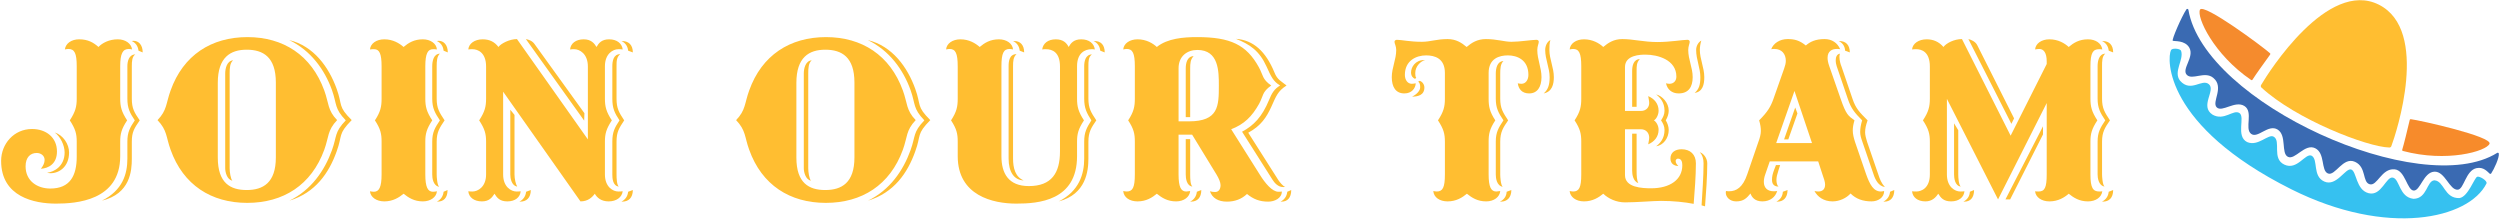
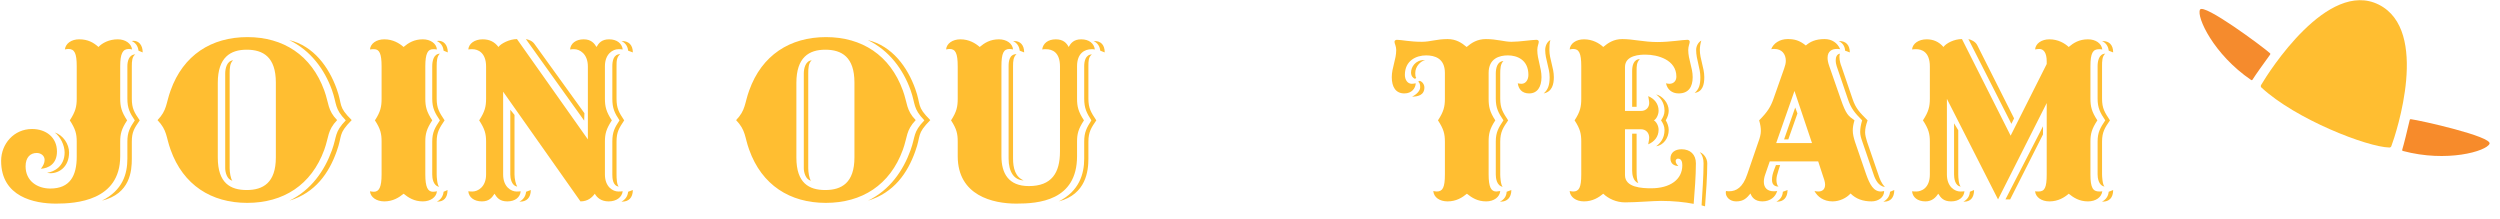
<svg xmlns="http://www.w3.org/2000/svg" id="Layer_1" data-name="Layer 1" width="1144" height="100" viewBox="0 0 1144 100">
  <g>
    <path d="M1034.838,40.063c-.321-.297-.389-.779-.167-1.156,3.534-6.023,30.462-48.507,53.863-36.782,23.478,11.764,8.019,58.754,5.735,64.779-.14.369-.493.611-.887.602-10.187-.234-42.829-12.906-58.543-27.443Z" style="fill: #ffbe31; stroke-width: 0px;" />
    <path d="M1038.829,24.951c.131-.182.106-.431-.06-.581-3.262-2.955-30.453-23.13-32.053-19.937-1.655,3.302,6.165,20.432,23.398,32.169.208.142.493.083.626-.131,1.487-2.373,5.178-7.491,8.089-11.52Z" style="fill: #f58b2d; stroke-width: 0px;" />
    <path d="M1102.696,54.862c.051-.214.252-.354.47-.327,4.336.533,37.412,7.962,36.037,11.261-1.421,3.41-19.506,8.672-39.651,3.279-.238-.064-.377-.313-.304-.548.827-2.672,2.296-8.823,3.449-13.665Z" style="fill: #f78b2b; stroke-width: 0px;" />
-     <path d="M1001.412,4.473c7.127,42.6,106.373,87.361,141.294,65.49.311-.195.71-.003.759.36.253,1.872-2.179,7.077-3.48,9.025-.161.241-.498.294-.721.108-.938-.781-2.746-3.218-6.023-2.511-4.944,1.066-5.703,9.564-8.507,9.858-3.844.403-5.837-8.523-10.809-8.24-4.973.283-6.406,8.879-9.457,8.639s-3.802-9.303-8.728-9.724c-5.962-.51-7.911,7.828-11.377,6.835-3.466-.993-1.38-7.826-6.705-10.251-5.512-2.51-9.041,6.672-12.378,5.322-3.337-1.35-1.151-9.272-5.874-11.564s-9.207,5.569-12.454,3.942c-3.247-1.627-.408-9.767-4.704-12.465-4.297-2.698-9.096,4.31-12.165,1.93s1.198-10.051-3.049-12.724c-4.248-2.673-10.196,3.066-12.66.618s3.643-9.199-1.583-13.502c-3.967-3.266-9.649,1.26-12.133-1.397-2.484-2.657,3.622-8.119,1.169-12.42-2.057-3.508-6.866-2.81-7.559-3.157-.613-.307,3.993-10.994,6.241-14.364.25-.374.828-.252.902.192Z" style="fill: #3a6ab2; stroke-width: 0px;" />
-     <path d="M993.452,22.944c-1.97,3.931-2.986,34.586,54.954,63.617,44.178,22.136,81.332,13.526,89.398-2.573.625-1.248-3.258-3.565-4.239-3.09-1.271.398-4.149,9.14-8.08,9.73-.046.007-.095.011-.141.012-6.824.175-6.88-7.805-11.308-8.119-.055-.004-.112-.004-.166.002-3.416.335-3.176,8.309-9.359,8.453-.048.001-.099-.001-.147-.007-6.51-.753-6.241-8.929-9.338-9.687-3.109-.761-5.25,8.641-11.149,7.122-5.9-1.519-5.434-10.114-8.014-10.853s-6.739,8.005-12.277,5.517c-5.538-2.489-2.637-10.064-5.814-11.832-2.918-1.276-6.554,6.873-12.454,4.09-5.9-2.783-1.355-10.834-4.892-12.782-2.412-1.456-7.127,4.679-12.156,2.456-5.309-2.724-.733-11.51-3.525-13.286s-6.984,3.775-12.273.762c-6.01-3.878,1.531-11.105-1.657-13.91-3.188-2.805-8.271,4.028-13.222-1.633-3.226-4.108,1.858-9.6.482-13.631-.042-.124-.11-.24-.206-.33-.869-.814-3.92-1.014-4.414-.028Z" style="fill: #36c1f0; stroke-width: 0px;" />
  </g>
  <g>
    <path d="M58.965,22.404c-2.826,0-3.957,2.147-3.957,7.913v14.81c0,3.618.565,5.992,3.165,9.949-2.6,3.957-3.165,6.218-3.165,9.723v6.67c0,20.462-20.35,21.706-29.394,21.706-9.836,0-25.098-3.053-25.098-19.559,0-7.8,5.879-14.583,14.132-14.583,6.443,0,11.418,3.844,11.418,10.287,0,5.766-3.957,7.688-7.349,7.914,1.018-1.356,1.696-2.601,1.696-4.07,0-1.922-1.696-3.165-3.618-3.165-2.826,0-5.087,1.922-5.087,6.104,0,6.783,5.427,10.175,11.305,10.175,9.045,0,12.097-5.879,12.097-14.584v-6.896c0-3.505-.565-5.766-3.165-9.723,2.6-3.957,3.165-6.331,3.165-9.949v-14.81c0-5.991-1.018-7.913-3.844-7.913-.452,0-1.018.112-1.582.226.339-2.713,2.938-4.635,6.557-4.635,3.957,0,6.557,1.47,8.818,3.504,1.695-1.809,4.861-3.504,8.817-3.504,3.505,0,6.218,1.922,6.558,4.635-.565-.113-1.018-.226-1.47-.226ZM23.127,79.269c-.452,0-1.131-.113-1.583-.227,3.166-.339,8.027-2.939,8.027-9.271,0-3.278-1.922-7.235-4.522-9.157,3.844,1.244,6.558,5.313,6.558,9.157,0,6.558-4.522,9.497-8.479,9.497ZM60.321,64.798v7.801c0,5.539-.679,16.053-13.68,19.219,9.497-4.748,11.645-12.21,11.645-19.219v-7.801c0-4.296,1.131-6.331,3.392-9.723-2.261-3.392-3.392-5.54-3.392-9.949v-14.81c0-2.261.679-5.313,3.618-5.427-1.47,1.018-1.583,3.166-1.583,5.427v14.81c0,4.522,1.131,6.331,3.618,9.949-2.487,3.617-3.618,5.313-3.618,9.723ZM63.374,23.195c-.227-2.148-1.357-3.618-3.053-4.409,0,0,.452-.113.791-.113,2.262,0,4.184,1.81,4.184,5.313l-1.922-.791Z" style="fill: #ffbe31; stroke-width: 0px;" />
    <path d="M148.388,68.529c-5.879,16.166-18.767,24.307-35.272,24.307-16.393,0-29.28-8.141-35.046-24.307-2.148-5.879-1.47-8.818-5.992-13.566,4.409-4.522,3.844-7.688,5.992-13.566,5.766-16.166,18.653-24.419,35.159-24.419,16.393,0,29.28,8.253,35.159,24.419,2.147,5.879,1.47,9.044,5.879,13.566-4.522,4.748-3.731,7.688-5.879,13.566ZM126.23,37.779c0-11.645-5.766-15.036-13.341-15.036-7.461,0-13.227,3.505-13.227,15.149v34.254c0,11.645,5.766,14.811,13.227,14.811s13.341-3.278,13.341-14.923v-34.255ZM105.089,33.595v43.412c0,1.696.452,4.861,1.243,5.653-2.487-.452-3.278-3.957-3.278-5.653v-43.412c0-2.261.791-5.766,3.617-5.991-1.47,1.243-1.582,3.617-1.582,5.991ZM154.04,69.32c-3.505,9.836-9.723,18.88-21.593,22.498,9.948-4.861,16.054-13.68,19.445-23.062,2.374-6.558,1.017-8.141,6.33-13.68-5.313-5.54-3.956-7.235-6.33-13.905-3.392-9.384-9.723-18.089-19.559-22.837,11.306,2.713,18.201,12.549,21.706,22.271,2.826,7.801.452,7.913,6.896,14.357-6.444,6.558-4.07,6.67-6.896,14.357Z" style="fill: #ffbe31; stroke-width: 0px;" />
    <path d="M193.493,92.156c-3.956,0-6.557-1.695-8.817-3.505-2.035,1.696-4.861,3.505-8.818,3.505-3.617,0-6.331-1.922-6.557-4.635.564.112,1.13.226,1.809.226,2.374,0,3.505-2.147,3.505-7.913v-15.036c0-3.505-.452-5.766-3.053-9.723,2.601-3.957,3.053-6.331,3.053-9.949v-14.81c0-5.766-1.018-7.801-3.392-7.801-.679,0-1.131,0-1.922.113.226-2.713,2.939-4.635,6.557-4.635,3.957,0,6.896,1.809,8.818,3.504,2.261-1.922,4.861-3.504,8.817-3.504,3.505,0,6.219,1.922,6.444,4.635-.678-.113-1.243-.113-1.809-.113-2.374,0-3.505,2.035-3.505,7.801v14.81c0,3.618.565,5.992,3.166,9.949-2.601,3.957-3.166,6.218-3.166,9.723v15.036c0,5.766,1.131,7.913,3.505,7.913.565,0,1.356-.113,1.809-.226-.226,2.713-2.939,4.635-6.444,4.635ZM199.824,64.798v15.036c0,1.13.227,4.86,1.131,5.652-2.826-.565-3.165-4.07-3.165-5.652v-15.036c0-4.296,1.243-6.331,3.504-9.723-2.261-3.392-3.504-5.54-3.504-9.949v-14.81c0-2.261.564-5.652,3.504-5.766-1.356,1.244-1.47,3.505-1.47,5.766v14.81c0,4.522,1.244,6.331,3.618,9.949-2.261,3.392-3.618,5.313-3.618,9.723ZM202.99,23.195c-.227-2.148-1.356-3.618-3.053-4.409,0,0,.452-.113.792-.113,2.261,0,4.183,1.81,4.183,5.313l-1.922-.791ZM200.164,92.27h-.227c1.696-.904,2.826-2.374,3.053-4.522l1.809-.791c0,3.617-1.809,5.313-4.635,5.313Z" style="fill: #ffbe31; stroke-width: 0px;" />
    <path d="M278.508,92.156c-3.392,0-5.313-1.695-6.331-3.505-1.243,1.696-3.165,3.505-6.557,3.505l-35.386-50.195v37.873c0,5.766,3.73,7.8,6.104,7.8.679,0,1.356,0,1.922-.112-.226,2.713-2.487,4.635-6.104,4.635-3.505,0-4.748-1.695-5.879-3.505-1.13,1.696-2.374,3.505-5.766,3.505-3.617,0-5.991-1.922-6.218-4.635.679.112,1.243.112,1.922.112,2.374,0,6.218-2.034,6.218-7.8v-15.036c0-3.505-.565-5.766-3.165-9.723,2.6-3.957,3.165-6.331,3.165-9.949v-14.696c0-6.444-3.844-7.914-6.218-7.914-.565,0-1.131,0-1.922.113.227-2.713,2.939-4.635,6.557-4.635,3.166,0,5.427,1.13,7.235,3.504,1.131-1.582,5.088-3.617,8.479-3.617l32.446,45.899V30.43c0-5.879-3.844-7.914-6.219-7.914-.678,0-1.243,0-1.922.113.227-2.713,2.601-4.635,6.219-4.635,3.392,0,4.86,1.809,5.878,3.504,1.018-1.809,2.374-3.504,5.766-3.504,3.618,0,5.879,1.922,6.219,4.635-.679-.113-1.357-.113-2.035-.113-2.374,0-6.105,2.035-6.105,7.801v14.81c0,3.618.565,5.992,3.166,9.949-2.601,3.957-3.166,6.218-3.166,9.723v15.036c0,5.766,3.731,7.8,6.105,7.8.678,0,1.356,0,2.035-.112-.34,2.713-2.827,4.635-6.444,4.635ZM233.513,79.834v-29.62l1.922,2.374v27.246c0,1.922.565,4.521,1.244,5.539-2.714-.452-3.166-3.957-3.166-5.539ZM238.035,92.27h-.34c1.696-.904,2.827-2.374,3.053-4.522l2.148-.791c0,3.617-2.035,5.313-4.861,5.313ZM267.315,55.189l-26.681-37.308c1.131.227,2.827.679,3.957,2.261l22.837,31.655-.113,3.392ZM280.203,79.834v-15.036c0-4.296,1.018-6.331,3.279-9.723-2.262-3.392-3.279-5.54-3.279-9.949v-14.81c0-2.261.452-5.539,3.618-5.539-1.696,1.356-1.696,3.278-1.696,5.539v14.81c0,4.522,1.131,6.331,3.505,9.949-2.374,3.617-3.505,5.313-3.505,9.723v15.036c0,1.695.113,4.748,1.018,5.539-2.826-.339-2.939-3.957-2.939-5.539ZM287.439,23.195c-.226-2.148-1.356-3.618-3.052-4.409h.339c2.826,0,4.861,1.696,4.861,5.2l-2.148-.791ZM284.726,92.27h-.339c1.695-.904,2.826-2.374,3.052-4.522l2.148-.791c0,3.617-2.035,5.313-4.861,5.313Z" style="fill: #ffbe31; stroke-width: 0px;" />
    <path d="M413.151,68.529c-5.879,16.166-18.767,24.307-35.272,24.307-16.393,0-29.28-8.141-35.046-24.307-2.148-5.879-1.47-8.818-5.992-13.566,4.409-4.522,3.844-7.688,5.992-13.566,5.766-16.166,18.653-24.419,35.159-24.419,16.393,0,29.28,8.253,35.159,24.419,2.147,5.879,1.47,9.044,5.879,13.566-4.522,4.748-3.731,7.688-5.879,13.566ZM390.993,37.779c0-11.645-5.766-15.036-13.341-15.036-7.461,0-13.227,3.505-13.227,15.149v34.254c0,11.645,5.766,14.811,13.227,14.811s13.341-3.278,13.341-14.923v-34.255ZM369.853,33.595v43.412c0,1.696.452,4.861,1.243,5.653-2.487-.452-3.278-3.957-3.278-5.653v-43.412c0-2.261.791-5.766,3.617-5.991-1.47,1.243-1.582,3.617-1.582,5.991ZM418.804,69.32c-3.505,9.836-9.723,18.88-21.593,22.498,9.948-4.861,16.054-13.68,19.445-23.062,2.374-6.558,1.017-8.141,6.33-13.68-5.313-5.54-3.956-7.235-6.33-13.905-3.392-9.384-9.723-18.089-19.559-22.837,11.306,2.713,18.201,12.549,21.706,22.271,2.826,7.801.452,7.913,6.896,14.357-6.444,6.558-4.07,6.67-6.896,14.357Z" style="fill: #ffbe31; stroke-width: 0px;" />
    <path d="M438.247,30.317c0-5.991-1.018-7.913-3.73-7.913-.452,0-1.018.112-1.583.226.227-2.713,2.939-4.635,6.557-4.635,3.957,0,6.896,1.809,8.818,3.504,2.261-1.922,4.861-3.504,8.818-3.504,3.505,0,6.218,1.922,6.443,4.635-.564-.113-1.13-.226-1.582-.226-2.714,0-3.731,1.922-3.731,7.913v41.151c0,7.801,3.166,13.68,12.549,13.68,10.401,0,14.245-5.992,14.245-15.828V30.43c0-6.444-3.392-7.914-6.444-7.914-.565,0-1.13,0-1.695.113.339-2.713,2.6-4.635,6.218-4.635,3.392,0,4.975,1.695,5.879,3.504,1.018-1.809,2.374-3.504,5.766-3.504,3.617,0,5.879,1.922,6.218,4.635-.452-.113-1.018-.113-1.47-.113-3.165,0-6.67,1.81-6.67,7.801v14.81c0,3.618.565,5.992,3.165,9.949-2.6,3.957-3.165,6.218-3.165,9.723v6.67c0,20.462-17.749,21.706-27.812,21.706-10.627,0-26.793-3.618-26.793-21.706v-6.67c0-3.505-.452-5.766-3.053-9.723,2.601-3.957,3.053-6.331,3.053-9.949v-14.81ZM461.536,72.486V30.317c0-2.261.339-5.539,3.617-5.539-1.47,1.356-1.583,3.165-1.583,5.539v42.169c0,4.409,1.018,8.479,4.861,10.062-4.296-.113-6.896-3.73-6.896-10.062ZM466.623,23.195c-.226-2.148-1.356-3.618-3.053-4.409h.679c2.487,0,4.409,1.696,4.409,5.2l-2.035-.791ZM498.052,64.798v7.801c0,5.539-1.018,16.279-13.566,19.558,9.384-4.748,11.645-12.549,11.645-19.558v-7.801c0-4.296,1.131-6.331,3.278-9.723-2.147-3.392-3.278-5.54-3.278-9.949v-14.81c0-2.261.565-5.313,3.505-5.427-1.583,1.244-1.583,3.166-1.583,5.427v14.81c0,4.522,1.243,6.331,3.617,9.949-2.261,3.278-3.617,5.313-3.617,9.723ZM503.479,23.195c-.227-2.148-1.356-3.618-3.053-4.409h.452c2.826,0,4.636,1.696,4.636,5.2l-2.035-.791Z" style="fill: #ffbe31; stroke-width: 0px;" />
-     <path d="M515.573,87.634c2.713,0,3.73-1.809,3.73-7.8v-15.036c0-3.505-.452-5.766-3.053-9.723,2.601-3.957,3.053-6.331,3.053-9.949v-14.81c0-5.991-1.018-7.913-3.73-7.913-.452,0-1.018.112-1.583.226.227-2.713,2.939-4.635,6.557-4.635,3.957,0,7.01,1.809,8.818,3.504,4.861-3.956,12.323-4.521,18.428-4.521,15.262,0,22.61,3.505,28.263,13.792,2.035,3.731,1.47,5.427,5.653,8.366-4.296,3.053-3.505,4.635-5.54,8.366-3.278,5.878-6.896,9.383-12.774,11.644l13.113,20.802c2.374,3.844,5.653,7.801,8.479,7.801.452,0,1.243,0,1.583-.113,0,3.053-3.279,4.636-6.219,4.636-3.956,0-6.783-1.131-9.722-3.505-2.487,2.374-5.653,3.505-9.157,3.505-4.07,0-6.783-1.696-7.801-4.748.678.226,1.695.339,2.374.339,1.583,0,2.487-1.244,2.487-3.166,0-1.243-.792-3.052-1.81-4.748l-11.191-18.314h-6.219v18.202c0,5.766,1.131,7.8,3.505,7.8.679,0,1.244-.226,1.809-.226-.226,2.713-2.826,4.748-6.443,4.748-3.957,0-6.558-1.695-8.818-3.505-2.035,1.696-4.861,3.505-8.818,3.505-3.617,0-6.33-1.809-6.557-4.748.565.113,1.131.226,1.583.226ZM547.906,22.856c-4.636,0-8.593,2.826-8.593,8.365v24.307h4.749c13.566,0,13.679-7.01,13.679-16.393,0-6.444,0-16.279-9.835-16.279ZM544.627,31.334v22.271h-2.034v-22.271c0-2.261.565-5.539,3.617-5.652-1.47,1.47-1.583,3.392-1.583,5.652ZM542.593,79.834v-16.167h2.034v16.167c0,2.261.113,4.748,1.018,5.539-2.713-.339-3.052-3.844-3.052-5.539ZM544.967,92.27h-.34c1.696-.904,2.827-2.374,3.053-4.522l2.035-.791c0,3.505-1.809,5.313-4.748,5.313ZM581.709,48.971c-2.148,4.635-4.636,8.592-10.515,11.757l13.793,21.706c.452.679,2.261,3.053,3.165,3.053-.339.113-.678.113-1.018.113-2.261,0-3.956-1.922-4.861-3.392l-13.905-21.933c5.313-2.826,9.157-6.783,12.323-14.471,1.243-3.053,2.374-5.087,5.087-6.67-3.165-1.922-4.069-3.957-6.218-8.705-3.278-7.235-7.688-10.175-14.019-12.662,8.026.565,13.68,5.766,17.637,15.375,1.356,3.505,3.278,4.07,5.539,5.992-4.069,2.601-4.748,4.861-7.009,9.836ZM586.457,92.27h-.452c1.695-.904,2.826-2.374,3.052-4.522l1.81-.791c0,3.617-1.81,5.313-4.409,5.313Z" style="fill: #ffbe31; stroke-width: 0px;" />
    <path d="M661.183,64.798c0-3.505-.565-5.766-3.166-9.723,2.601-3.957,3.166-6.331,3.166-9.836v-11.87c0-6.67-4.636-8.026-8.593-8.026-4.521,0-9.722,2.374-9.722,8.931,0,2.261,1.243,4.07,3.165,4.07.565,0,1.243-.113,1.809-.227-.112,2.261-1.809,4.635-5.2,4.635-3.957,0-5.766-2.938-5.766-7.461,0-4.296,2.035-8.026,2.035-12.436,0-1.696-.792-2.939-.792-3.731,0-.678.679-.904,1.131-.904,2.148,0,5.766.904,11.418.904,3.844,0,6.671-1.243,11.758-1.243,3.844,0,6.444,1.695,8.705,3.617,2.261-1.922,4.861-3.617,8.818-3.617,4.974,0,8.479,1.243,11.645,1.243,3.844,0,9.383-.904,11.418-.904.565,0,1.131.227,1.131.904,0,.792-.679,2.035-.679,3.731,0,4.409,1.922,8.14,1.922,12.436,0,4.522-1.922,7.461-5.652,7.461-3.392,0-4.861-2.147-5.201-4.635.565.113,1.244.227,1.696.227,1.922,0,3.165-1.81,3.165-4.07,0-7.009-5.313-8.931-9.383-8.931-3.844,0-8.818,1.356-8.818,8.026v11.757c0,3.618.452,5.992,3.053,9.949-2.601,3.957-3.053,6.218-3.053,9.723v15.036c0,5.766,1.131,7.8,3.505,7.8.678,0,1.243-.226,1.809-.226-.226,2.713-2.826,4.748-6.444,4.748-3.956,0-6.557-1.695-8.817-3.505-2.035,1.696-4.861,3.505-8.818,3.505-3.617,0-6.331-1.809-6.557-4.748.564.113,1.13.226,1.582.226,2.714,0,3.731-1.809,3.731-7.8v-15.036ZM652.138,27.49c-1.922.452-4.521,2.713-4.521,5.992,0,.904.113,1.809.452,2.147l-.565.452c-.791-.339-1.809-1.13-1.809-2.939,0-2.487,2.035-5.652,5.879-5.652h.564ZM646.147,44.222c2.147-1.018,3.73-2.713,3.73-4.296,0-1.356-.226-1.922-.904-2.6l.679-.34c1.13.34,2.147,1.583,2.147,3.053,0,3.618-3.165,4.183-5.652,4.183ZM686.506,64.798v15.036c0,1.13.227,4.86,1.131,5.652-2.826-.565-3.166-4.07-3.166-5.652v-15.036c0-4.296,1.244-6.331,3.505-9.723-2.261-3.392-3.505-5.54-3.505-9.949v-11.418c0-2.261.565-5.652,3.505-5.766-1.356,1.244-1.47,3.505-1.47,5.766v11.418c0,4.522,1.244,6.331,3.618,9.949-2.262,3.278-3.618,5.313-3.618,9.723ZM686.845,92.27h-.452c1.81-.904,2.939-2.374,3.053-4.522l2.148-.791c0,3.505-2.035,5.313-4.749,5.313ZM706.403,42.752c1.922-1.695,2.713-3.73,2.713-7.461,0-4.183-2.035-8.14-2.035-12.436,0-1.696.792-3.731,2.375-4.522-.453,1.356-.453,3.278-.453,4.522,0,4.183,2.035,8.14,2.035,12.436,0,3.278-.791,6.67-4.635,7.461Z" style="fill: #ffbe31; stroke-width: 0px;" />
    <path d="M719.856,87.634c2.713,0,3.73-1.809,3.73-7.8v-15.036c0-3.505-.452-5.766-3.053-9.723,2.601-3.957,3.053-6.331,3.053-9.949v-14.81c0-5.991-1.018-7.913-3.73-7.913-.452,0-1.018.112-1.583.226.227-2.713,2.939-4.635,6.557-4.635,3.957,0,7.01,1.809,8.818,3.504,2.261-1.922,4.861-3.617,8.705-3.617,5.088,0,9.723,1.356,16.167,1.356,5.652,0,11.531-1.018,13.565-1.018.565,0,1.131.227,1.131.904,0,.792-.678,2.035-.678,3.731,0,4.409,2.034,8.14,2.034,12.436,0,4.522-1.922,7.461-6.443,7.461-3.166,0-5.201-1.922-5.766-4.635.564.113,1.017.227,1.582.227,1.922,0,3.166-1.357,3.166-3.279,0-7.688-8.479-10.062-14.132-10.062-2.148,0-9.383.113-9.383,5.652v20.124h7.234c2.714,0,3.845-1.922,3.845-3.618,0-1.018-.34-2.261-.453-3.165,2.714,1.13,4.749,3.392,4.749,6.67,0,1.809-1.018,3.844-2.148,4.409,1.131.678,2.148,2.487,2.148,4.296,0,3.278-2.035,5.539-4.749,6.67.113-.904.453-2.147.453-3.053,0-1.809-1.131-3.844-3.845-3.844h-7.234v21.028c0,5.652,7.8,5.991,11.983,5.991,8.592,0,14.244-3.956,14.244-10.514,0-1.47-.339-3.052-2.035-3.052-.564,0-1.018.564-1.018,1.017,0,1.131.679,1.696,1.244,2.375-1.809-.113-3.618-.905-3.618-3.505,0-2.714,2.148-4.184,5.088-4.184,3.957,0,6.557,2.375,6.557,6.444,0,5.766-.565,12.888-1.018,18.541-3.956-.792-9.383-1.357-14.923-1.357-3.617,0-11.192.679-16.505.679-3.957,0-7.575-1.695-9.949-3.957-2.035,1.696-4.861,3.505-8.818,3.505-3.73,0-6.33-2.035-6.557-4.748.565.113,1.131.226,1.583.226ZM748.909,32.465v16.393h-2.034v-16.393c0-2.262.565-5.313,3.504-5.427-1.47,1.583-1.47,3.053-1.47,5.427ZM746.875,78.138v-16.958h2.034v16.958c0,2.261.113,4.409.792,5.652-2.374-.791-2.826-3.956-2.826-5.652ZM757.841,66.946c1.922-1.47,3.844-3.617,3.844-7.461,0-1.696-.679-3.053-1.583-4.409.904-1.356,1.583-2.713,1.583-4.409,0-3.73-1.922-5.992-3.844-7.462,2.826.679,5.766,3.845,5.766,7.462,0,1.47-.565,3.053-1.356,4.409.791,1.243,1.356,2.939,1.356,4.409,0,3.73-2.487,7.009-5.766,7.461ZM775.477,42.527c1.922-1.696,2.601-3.505,2.601-7.235,0-4.183-1.922-8.026-1.922-12.436,0-1.696.904-3.505,2.374-4.296-.452,1.356-.679,3.052-.679,4.296,0,4.183,2.035,8.14,2.035,12.436,0,3.278-.678,6.67-4.409,7.235ZM780.226,94.417l-1.583-.452c.339-5.652.904-13.453.904-19.219,0-2.147-.565-3.844-1.696-5.087,1.696.564,3.392,2.713,3.392,5.087,0,5.879-.564,13.905-1.017,19.671Z" style="fill: #ffbe31; stroke-width: 0px;" />
    <path d="M856.421,92.156c-3.957,0-7.123-1.131-9.609-3.618-1.81,2.035-4.975,3.618-8.253,3.618-4.07,0-6.896-2.148-8.253-4.748.565.113,1.131.226,1.695.226,1.696,0,3.166-.791,3.166-3.165,0-1.243-.565-2.826-1.244-4.748l-1.922-5.879h-22.158l-2.035,5.879c-.452,1.243-.678,2.374-.678,3.505,0,2.826,1.809,4.296,4.409,4.296.565,0,1.13,0,1.695-.113-.791,2.713-3.165,4.748-6.783,4.748-3.392,0-4.861-1.922-5.426-3.618-1.696,2.035-3.053,3.618-6.558,3.618-2.939,0-4.748-2.035-4.748-3.957,0-.226,0-.565.113-.791.452.113,1.018.113,1.47.113,3.165,0,6.218-1.696,8.253-7.801l5.087-14.811c.679-1.809,1.131-3.504,1.131-4.974s-.227-2.939-.792-4.861c3.957-3.957,5.313-6.331,6.558-9.836l4.861-13.792c.452-1.244.791-2.487.791-3.618,0-3.165-1.922-5.426-5.2-5.426-.452,0-1.018,0-1.47.112.904-2.6,3.844-4.635,7.461-4.635,3.166,0,5.427.565,8.366,2.939,1.922-1.696,4.409-2.939,8.592-2.939,3.278,0,5.879,1.695,7.122,4.635-.452-.112-1.017-.112-1.582-.112-2.035,0-4.184.904-4.184,4.069,0,1.018.227,2.261.792,3.844l5.2,14.923c2.487,7.235,3.505,7.801,6.331,9.836-.565,1.809-.791,3.278-.791,4.635,0,1.696.452,3.392,1.017,5.2l5.088,14.811c1.695,4.748,3.392,7.913,6.783,7.913.452,0,.904-.112,1.47-.226,0,3.053-2.826,4.748-5.766,4.748ZM813.8,78.025c-.565,1.696-.904,3.053-.904,4.296,0,1.357.339,2.714,1.018,3.053-1.018,0-3.053-.226-3.053-3.053,0-1.695.339-2.826.904-4.408l.904-2.375h1.922l-.791,2.487ZM821.148,41.622l-8.366,23.854h16.393l-8.026-23.854ZM813.348,92.27h-.452c1.695-.904,2.826-2.374,2.939-4.522l2.147-.791c0,3.617-2.034,5.313-4.635,5.313ZM818.322,63.78h-1.922l5.087-14.584,1.018,2.713-4.183,11.871ZM857.325,79.721l-5.088-14.811c-.678-1.922-1.018-3.165-1.018-4.521,0-1.696.34-3.505.905-5.313-3.392-3.392-5.088-5.427-6.558-9.836l-5.087-14.923c-.227-.678-.452-1.695-.452-2.713,0-1.356.452-2.826,1.922-3.053-.113.452-.227.904-.227,1.47,0,1.809.679,3.844.904,4.296l5.088,14.923c1.47,4.409,3.278,6.218,6.896,9.836-.791,2.261-1.13,3.73-1.13,5.539,0,1.131.452,2.939.904,4.296l5.087,14.811c.792,2.374,1.357,3.957,3.053,5.879-2.939-.452-4.409-3.392-5.2-5.879ZM844.324,23.195c-.113-2.148-1.244-3.618-2.939-4.409h.339c2.826,0,4.748,1.696,4.748,5.2l-2.147-.791ZM862.3,92.27h-.453c1.696-.904,2.827-2.374,3.053-4.522l1.922-.791c0,3.617-1.922,5.313-4.521,5.313Z" style="fill: #ffbe31; stroke-width: 0px;" />
    <path d="M955.453,92.156c-3.957,0-6.557-1.695-8.818-3.505-1.922,1.696-4.861,3.505-8.817,3.505-3.618,0-6.331-1.922-6.558-4.635.565.112,1.131.112,1.583.112,2.826,0,3.73-1.809,3.73-7.8v-32.673l-22.271,44.091-23.401-46.013v34.595c0,5.766,3.73,7.8,6.104,7.8.565,0,1.244,0,1.922-.112-.226,2.713-2.487,4.635-6.104,4.635-3.505,0-4.748-1.695-5.879-3.505-1.13,1.696-2.826,3.505-5.879,3.505-3.617,0-5.878-1.922-6.104-4.635.791.112,1.243.112,1.922.112,2.374,0,6.218-1.582,6.218-7.8v-15.036c0-3.505-.565-5.766-3.165-9.723,2.6-3.957,3.165-6.331,3.165-9.949v-14.696c0-6.783-3.844-7.914-6.218-7.914-.339,0-1.131,0-1.922.113.227-2.713,3.053-4.635,6.67-4.635,2.939,0,5.54,1.018,7.688,3.504,1.356-1.809,4.975-3.617,8.479-3.617l22.271,44.203,16.506-32.785v-1.243c0-3.844-1.356-5.652-3.392-5.652-.678,0-1.243.112-1.922.226.227-2.713,2.939-4.635,6.558-4.635,3.956,0,7.009,1.809,8.817,3.504,2.262-1.922,4.861-3.504,8.818-3.504,3.618,0,6.218,1.922,6.558,4.635-.565-.113-1.018-.113-1.47-.113-2.827,0-3.957,1.696-3.957,7.801v14.81c0,3.618.565,5.992,3.165,9.949-2.6,3.957-3.165,6.218-3.165,9.723v15.036c0,6.104,1.13,7.8,4.069,7.8.452,0,.904,0,1.357-.112-.34,2.713-2.939,4.635-6.558,4.635ZM894.179,79.834v-23.402l1.922,3.165v20.237c0,1.582.227,4.748,1.131,5.539-2.714-.339-3.053-3.957-3.053-5.539ZM898.927,92.27h-.452c1.696-.904,2.826-2.374,2.939-4.522l1.922-.791c0,3.617-1.809,5.313-4.409,5.313ZM920.407,56.658l-19.671-38.777c1.13.227,3.278,1.131,4.069,2.826l16.845,33.464-1.243,2.487ZM919.842,91.252h-2.148l17.185-33.464v3.731l-15.036,29.732ZM961.898,64.798v14.923c0,1.13.226,4.861,1.13,5.652-2.826-.565-3.165-4.069-3.165-5.652v-14.923c0-4.296,1.243-6.331,3.505-9.723-2.262-3.392-3.505-5.54-3.505-9.949v-14.81c0-2.261.565-5.652,3.505-5.766-1.47,1.244-1.47,3.505-1.47,5.766v14.81c0,4.522,1.243,6.331,3.617,9.949-2.261,3.278-3.617,5.313-3.617,9.723ZM964.949,23.195c-.226-2.148-1.356-3.618-3.052-4.409h.339c2.826,0,4.748,1.696,4.748,5.2l-2.035-.791ZM962.236,92.27h-.339c1.695-.904,2.826-2.374,3.052-4.522l2.035-.791c0,3.617-1.922,5.313-4.748,5.313Z" style="fill: #ffbe31; stroke-width: 0px;" />
  </g>
</svg>